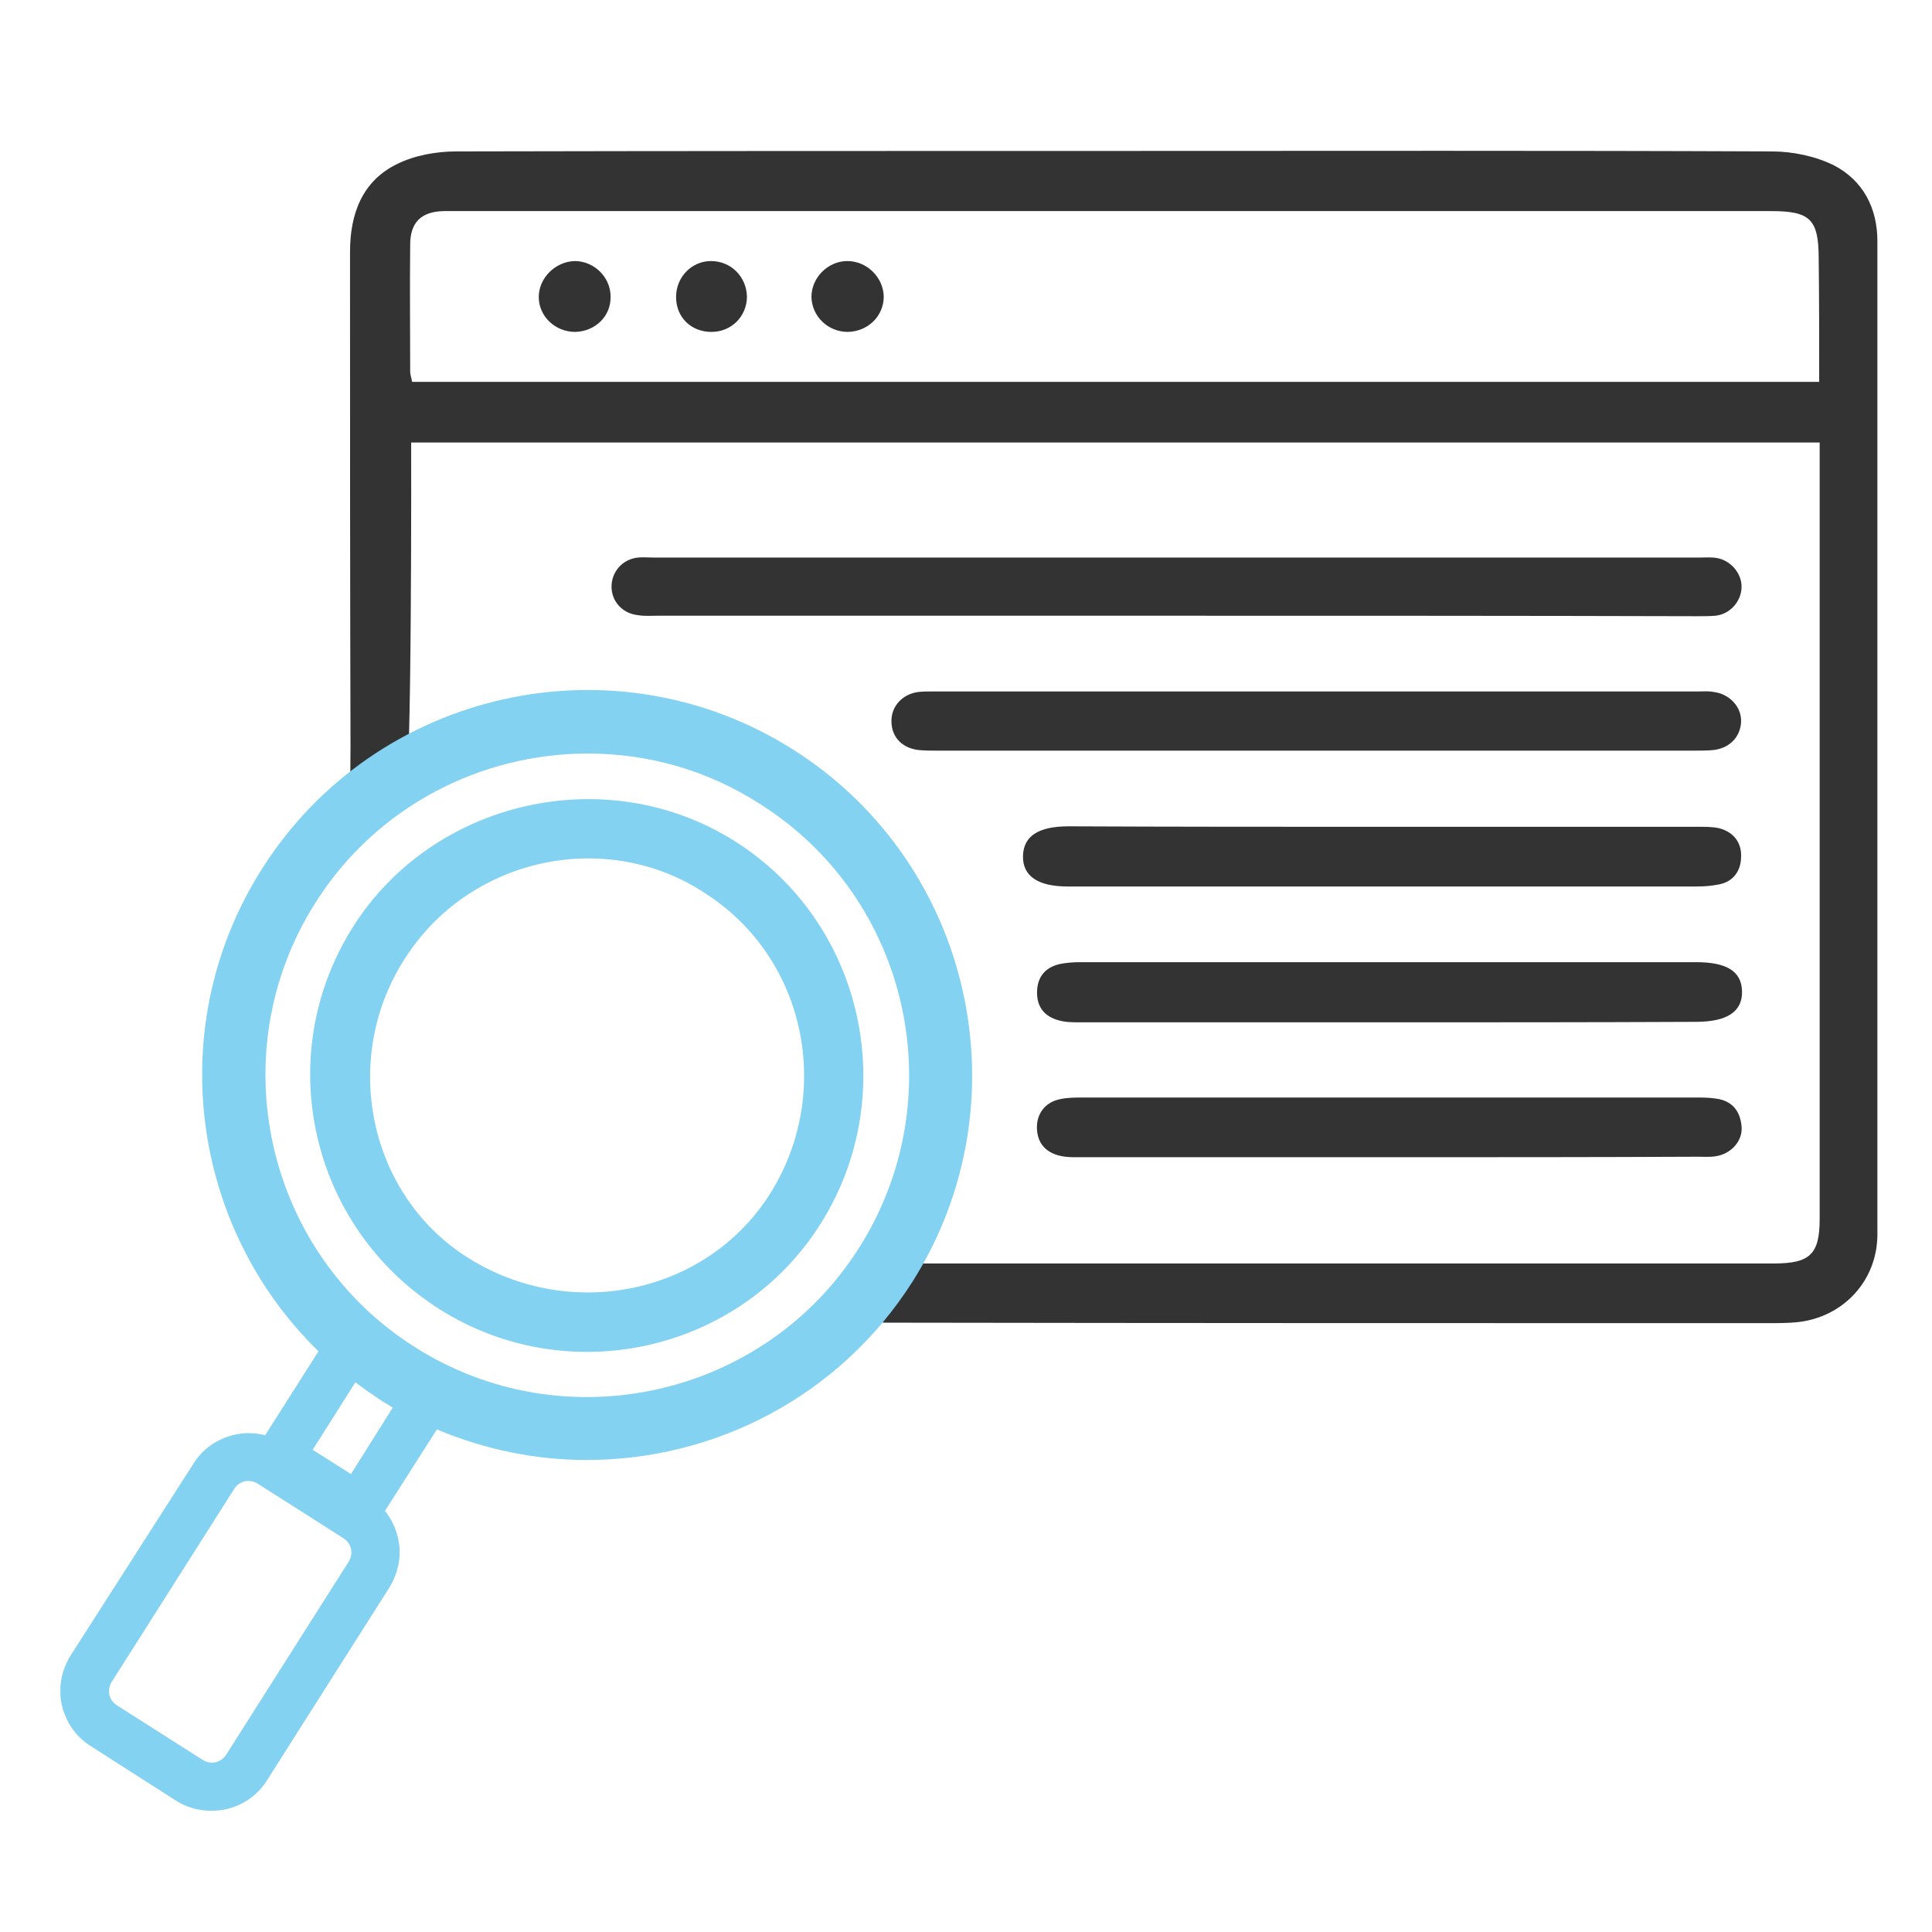
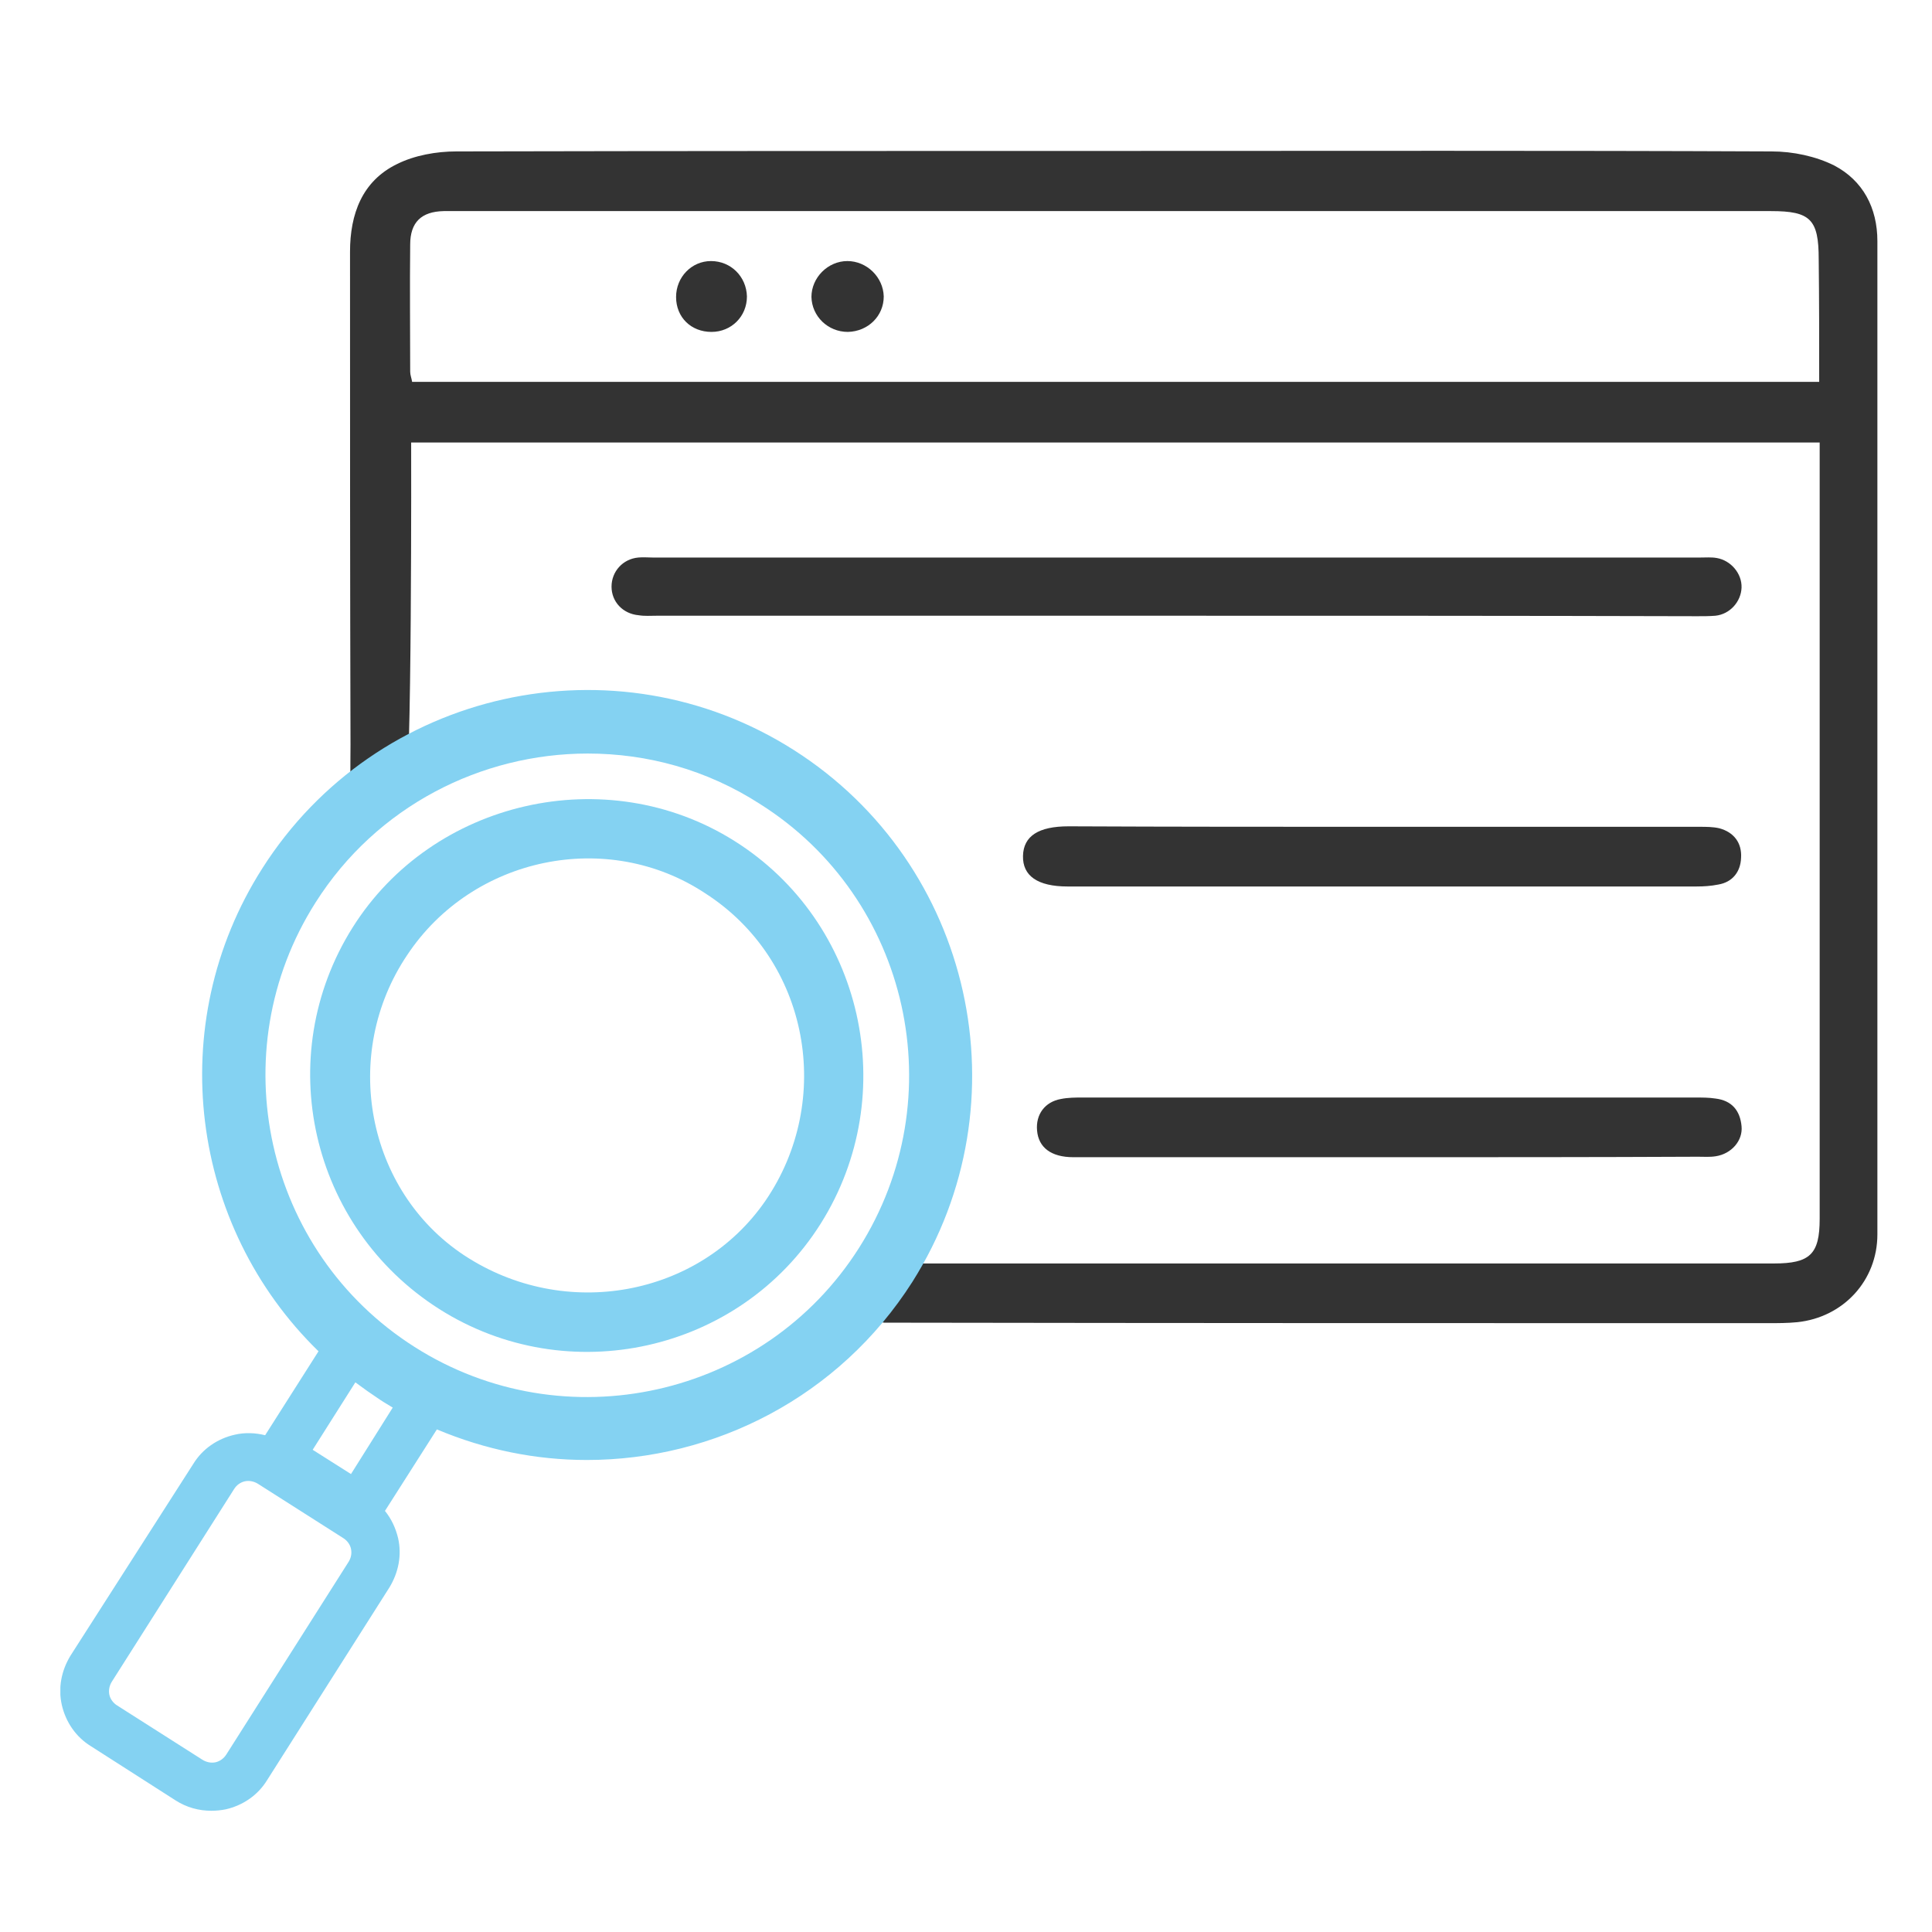
<svg xmlns="http://www.w3.org/2000/svg" width="64" height="64" viewBox="0 0 64 64" fill="none">
  <g clip-path="url(#clip0_1461_146)">
    <path d="M60.761 5.482C60.15 5.177 59.395 5.016 58.688 5.016C51.439 4.984 44.19 5 36.925 5C29.661 5 22.396 5 15.115 5.016C14.456 5.016 13.733 5.145 13.154 5.434C11.997 5.996 11.595 7.089 11.595 8.343C11.595 13.792 11.595 19.224 11.611 24.673C11.611 25.107 11.579 26.569 11.692 27.067C11.901 26.987 12.094 26.923 12.302 26.843C12.672 26.698 13.042 26.569 13.411 26.425C13.652 26.264 13.62 14.659 13.62 14.659H60.279V15.302C60.279 23.66 60.279 32.018 60.279 40.376C60.279 41.549 59.957 41.854 58.768 41.854C49.365 41.854 39.963 41.854 30.561 41.854H29.934C30.062 41.581 28.744 43.815 29.291 43.815C39.047 43.831 48.819 43.831 58.575 43.831C58.897 43.831 59.218 43.831 59.539 43.799C61.066 43.638 62.191 42.417 62.191 40.89C62.191 29.928 62.191 18.951 62.191 7.989C62.191 6.88 61.709 5.98 60.761 5.482ZM60.263 12.65H13.652C13.636 12.538 13.588 12.425 13.588 12.313C13.588 10.915 13.572 9.5 13.588 8.102C13.588 7.363 13.958 7.009 14.697 6.993C14.97 6.993 15.26 6.993 15.533 6.993C29.918 6.993 44.287 6.993 58.672 6.993C59.973 6.993 60.247 7.266 60.247 8.584C60.263 9.918 60.263 11.252 60.263 12.65Z" fill="#333333" />
    <path d="M38.983 20.397C33.245 20.397 27.491 20.397 21.753 20.397C21.56 20.397 21.351 20.413 21.158 20.381C20.628 20.333 20.258 19.931 20.258 19.433C20.258 18.935 20.628 18.517 21.142 18.469C21.303 18.453 21.464 18.469 21.625 18.469C33.197 18.469 44.753 18.469 56.325 18.469C56.502 18.469 56.695 18.453 56.871 18.485C57.337 18.565 57.707 18.999 57.691 19.465C57.675 19.931 57.305 20.349 56.823 20.397C56.63 20.413 56.421 20.413 56.228 20.413C50.474 20.397 44.721 20.397 38.983 20.397Z" fill="#333333" />
-     <path d="M43.596 24.866C39.417 24.866 35.238 24.866 31.059 24.866C30.866 24.866 30.657 24.866 30.464 24.849C29.918 24.801 29.548 24.448 29.532 23.933C29.5 23.419 29.886 22.985 30.432 22.921C30.593 22.905 30.754 22.905 30.914 22.905C39.368 22.905 47.823 22.905 56.277 22.905C56.438 22.905 56.598 22.889 56.759 22.921C57.305 22.985 57.707 23.435 57.675 23.933C57.643 24.432 57.273 24.801 56.727 24.849C56.534 24.866 56.325 24.866 56.132 24.866C51.953 24.866 47.774 24.866 43.596 24.866Z" fill="#333333" />
    <path d="M45.814 27.389C49.301 27.389 52.805 27.389 56.293 27.389C56.518 27.389 56.743 27.389 56.952 27.437C57.434 27.566 57.707 27.919 57.675 28.418C57.659 28.868 57.402 29.221 56.92 29.302C56.679 29.35 56.438 29.366 56.196 29.366C49.253 29.366 42.31 29.366 35.367 29.366C34.37 29.366 33.872 29.012 33.888 28.353C33.904 27.694 34.402 27.373 35.399 27.373C38.854 27.389 42.342 27.389 45.814 27.389Z" fill="#333333" />
-     <path d="M45.958 33.866C42.567 33.866 39.176 33.866 35.784 33.866C35.543 33.866 35.302 33.866 35.077 33.802C34.595 33.673 34.338 33.352 34.354 32.838C34.37 32.355 34.627 32.05 35.093 31.938C35.318 31.889 35.575 31.873 35.817 31.873C42.599 31.873 49.398 31.873 56.18 31.873C57.209 31.873 57.691 32.179 57.707 32.838C57.723 33.513 57.209 33.85 56.18 33.85C52.757 33.866 49.366 33.866 45.958 33.866Z" fill="#333333" />
    <path d="M46.038 38.334C42.551 38.334 39.047 38.334 35.559 38.334C34.82 38.334 34.402 38.013 34.354 37.45C34.306 36.92 34.611 36.502 35.141 36.406C35.383 36.357 35.624 36.357 35.865 36.357C42.631 36.357 49.398 36.357 56.164 36.357C56.389 36.357 56.614 36.357 56.823 36.39C57.37 36.454 57.643 36.791 57.691 37.306C57.739 37.788 57.354 38.222 56.839 38.302C56.646 38.334 56.437 38.318 56.245 38.318C52.821 38.334 49.43 38.334 46.038 38.334Z" fill="#333333" />
-     <path d="M19.053 10.995C18.394 10.995 17.847 10.481 17.847 9.838C17.847 9.211 18.394 8.665 19.037 8.648C19.68 8.648 20.226 9.179 20.226 9.822C20.242 10.481 19.712 10.979 19.053 10.995Z" fill="#333333" />
    <path d="M28.086 10.995C27.427 10.995 26.896 10.481 26.88 9.838C26.88 9.195 27.427 8.648 28.07 8.648C28.712 8.648 29.259 9.179 29.275 9.822C29.275 10.465 28.761 10.979 28.086 10.995Z" fill="#333333" />
    <path d="M23.569 10.995C22.894 10.995 22.396 10.513 22.396 9.838C22.396 9.179 22.91 8.648 23.553 8.648C24.212 8.648 24.727 9.163 24.743 9.822C24.743 10.481 24.228 10.995 23.569 10.995Z" fill="#333333" />
    <path d="M24.325 27.855C20.082 25.187 14.328 26.505 11.676 30.732C8.992 35.007 10.277 40.649 14.553 43.365C18.812 46.065 24.502 44.795 27.186 40.536C29.886 36.245 28.6 30.539 24.325 27.855ZM25.353 39.781C23.168 42.947 18.715 43.783 15.372 41.581C12.142 39.443 11.274 34.927 13.492 31.632C15.662 28.369 20.13 27.453 23.36 29.591C26.816 31.809 27.636 36.454 25.353 39.781Z" fill="#84D2F2" />
    <path d="M26.302 24.849C20.371 21.072 12.463 22.824 8.686 28.771C5.391 33.947 6.307 40.633 10.551 44.763L8.783 47.544C8.461 47.463 8.108 47.447 7.77 47.528C7.207 47.656 6.709 47.994 6.404 48.492L2.338 54.841C2.032 55.339 1.92 55.918 2.048 56.48C2.177 57.043 2.514 57.541 3.013 57.846L5.825 59.646C6.179 59.871 6.581 59.984 6.999 59.984C7.159 59.984 7.32 59.968 7.481 59.936C8.043 59.807 8.542 59.47 8.847 58.971L12.897 52.591C13.203 52.092 13.315 51.514 13.187 50.951C13.106 50.614 12.961 50.308 12.752 50.051L14.472 47.351C16.079 48.026 17.751 48.364 19.439 48.364C23.666 48.364 27.796 46.274 30.223 42.465C33.984 36.518 32.232 28.627 26.302 24.849ZM11.547 51.739L7.497 58.12C7.416 58.248 7.288 58.344 7.143 58.377C6.999 58.409 6.838 58.377 6.709 58.296L3.881 56.496C3.752 56.416 3.655 56.287 3.623 56.143C3.591 55.998 3.623 55.837 3.704 55.709L7.754 49.328C7.834 49.199 7.963 49.103 8.108 49.071C8.252 49.038 8.413 49.071 8.542 49.151L11.37 50.951C11.499 51.032 11.595 51.16 11.627 51.305C11.66 51.465 11.627 51.61 11.547 51.739ZM11.627 48.83L10.358 48.026L11.772 45.792C12.029 45.985 12.303 46.178 12.592 46.37C12.736 46.467 12.881 46.547 13.01 46.628L11.627 48.83ZM28.455 41.34C25.305 46.306 18.683 47.769 13.733 44.619C8.767 41.468 7.304 34.846 10.454 29.896C12.479 26.698 15.951 24.962 19.471 24.962C21.432 24.962 23.409 25.492 25.177 26.634C30.143 29.768 31.605 36.373 28.455 41.34Z" fill="#84D2F2" />
  </g>
  <defs>
    <clipPath id="clip0_1461_146">
      <rect width="60.191" height="55" fill="white" transform="translate(2 5)" />
    </clipPath>
  </defs>
</svg>